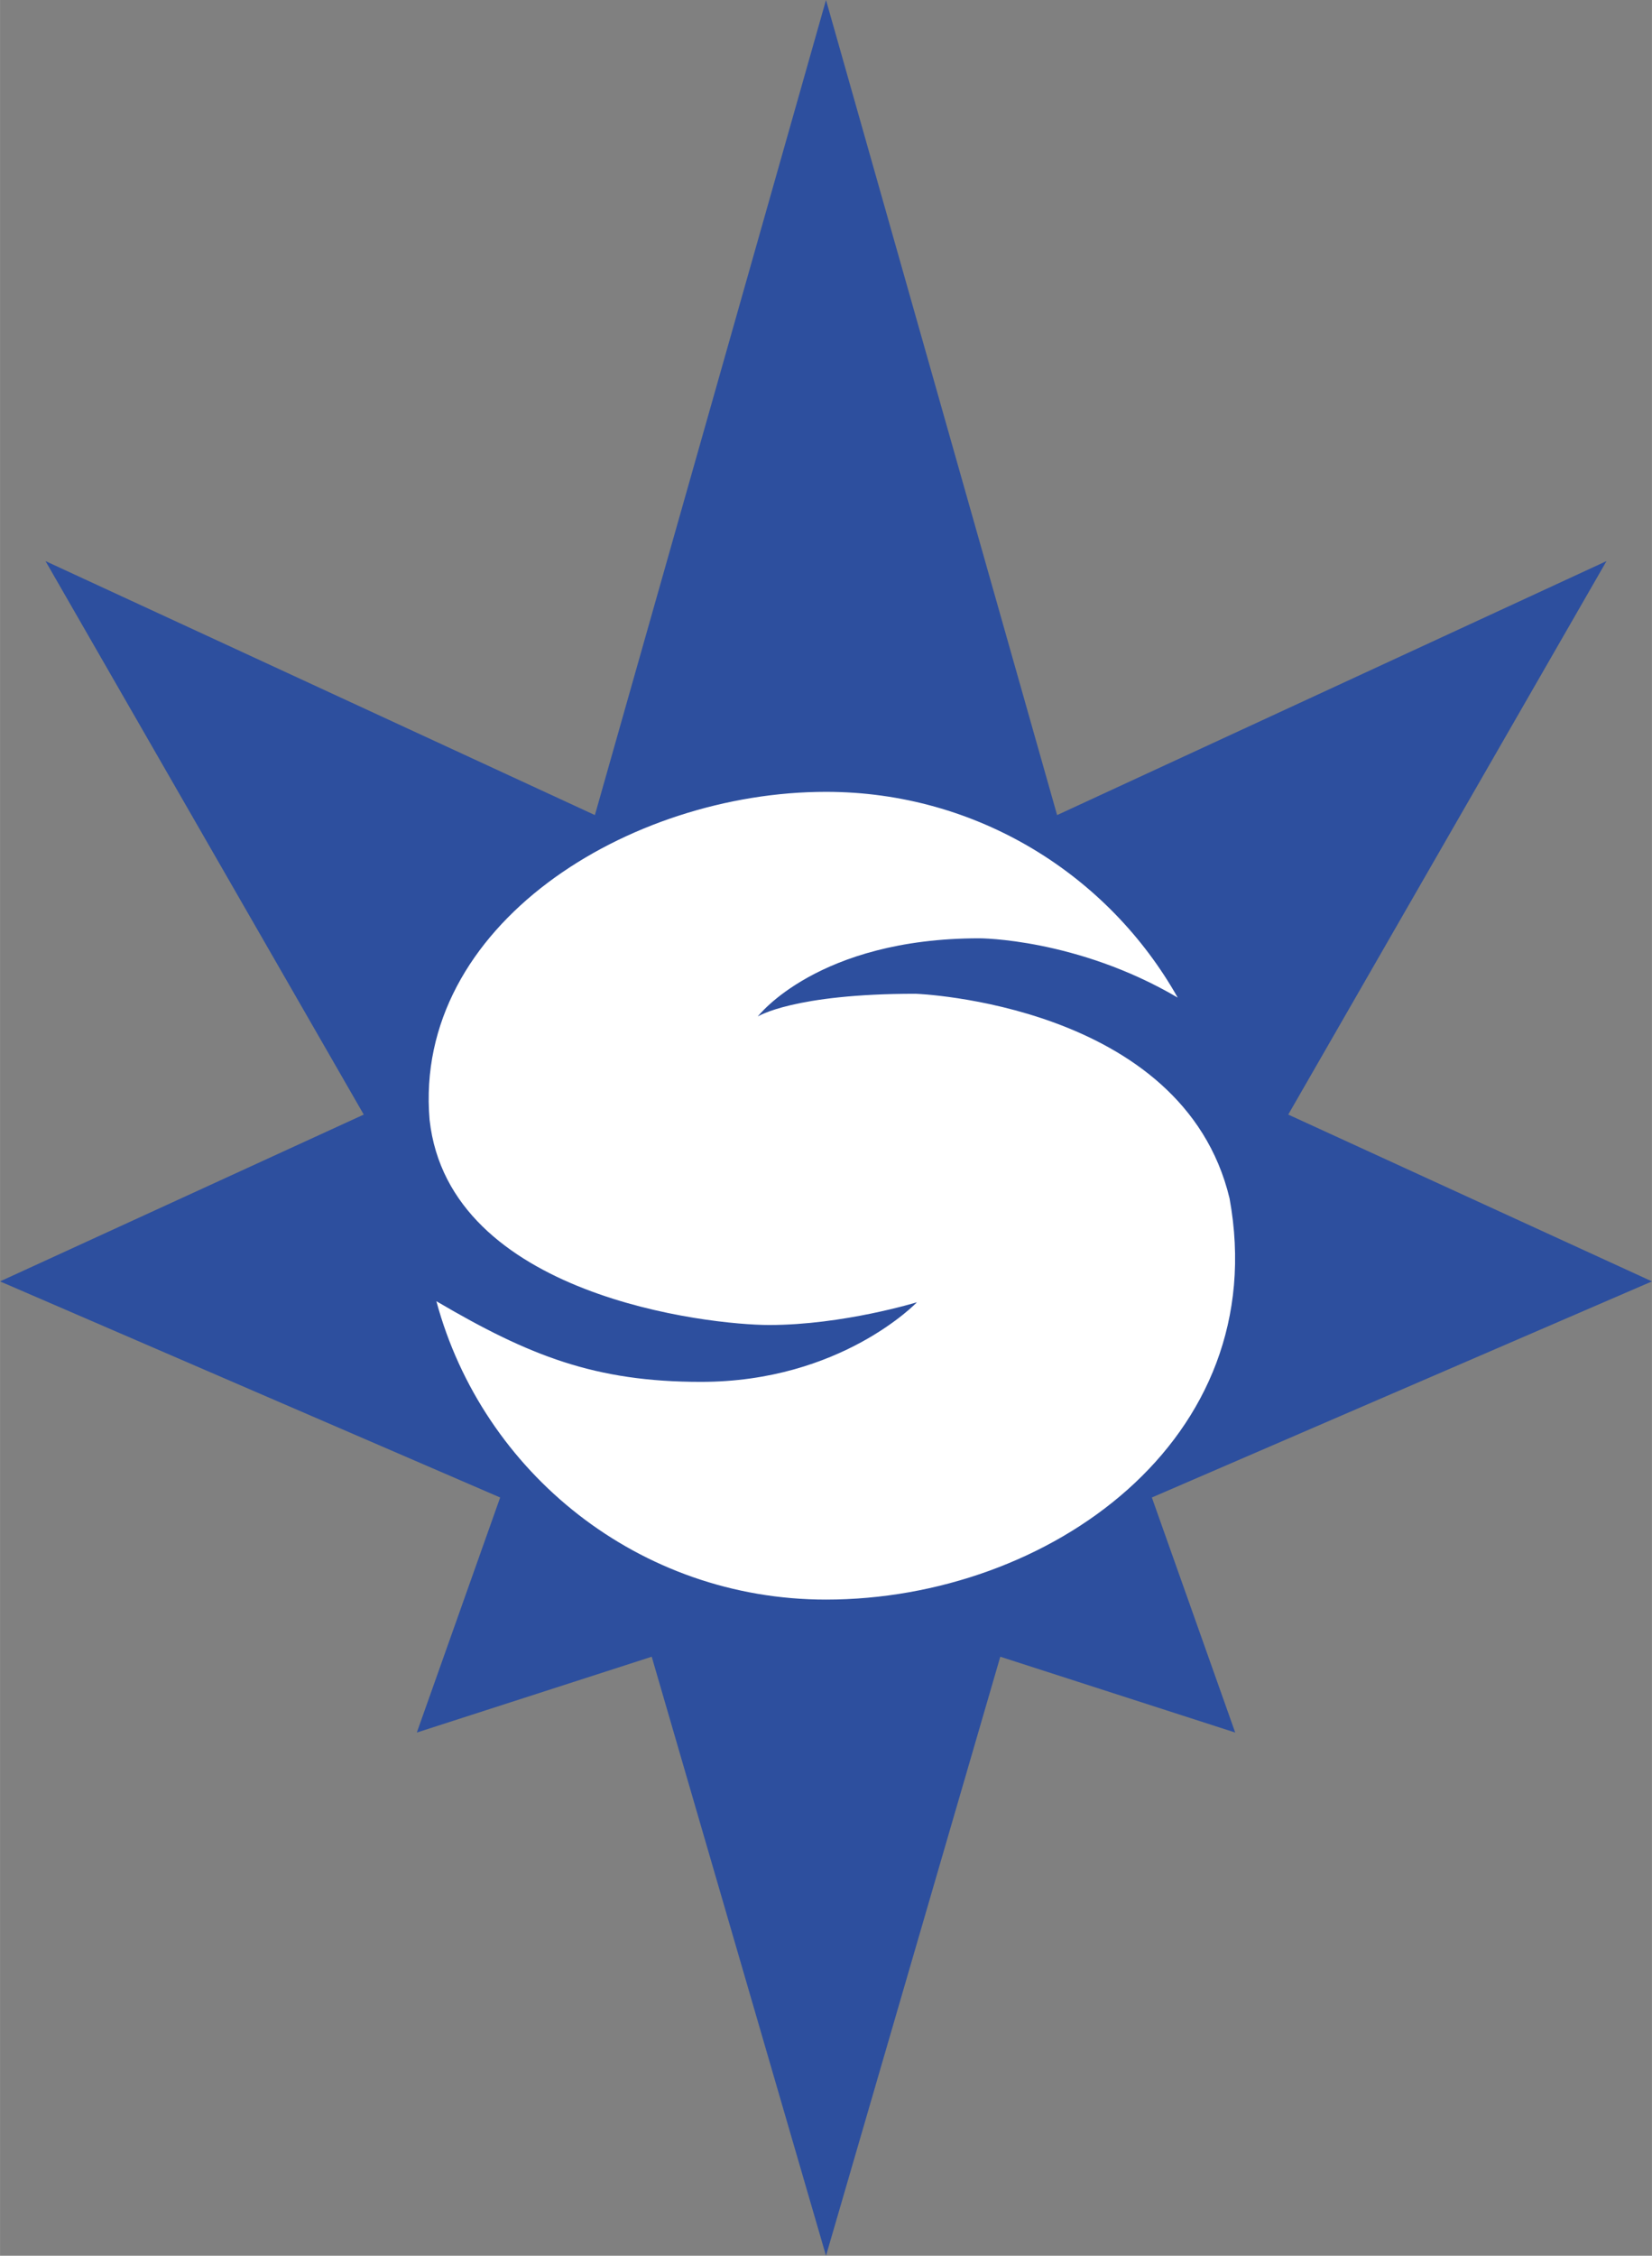
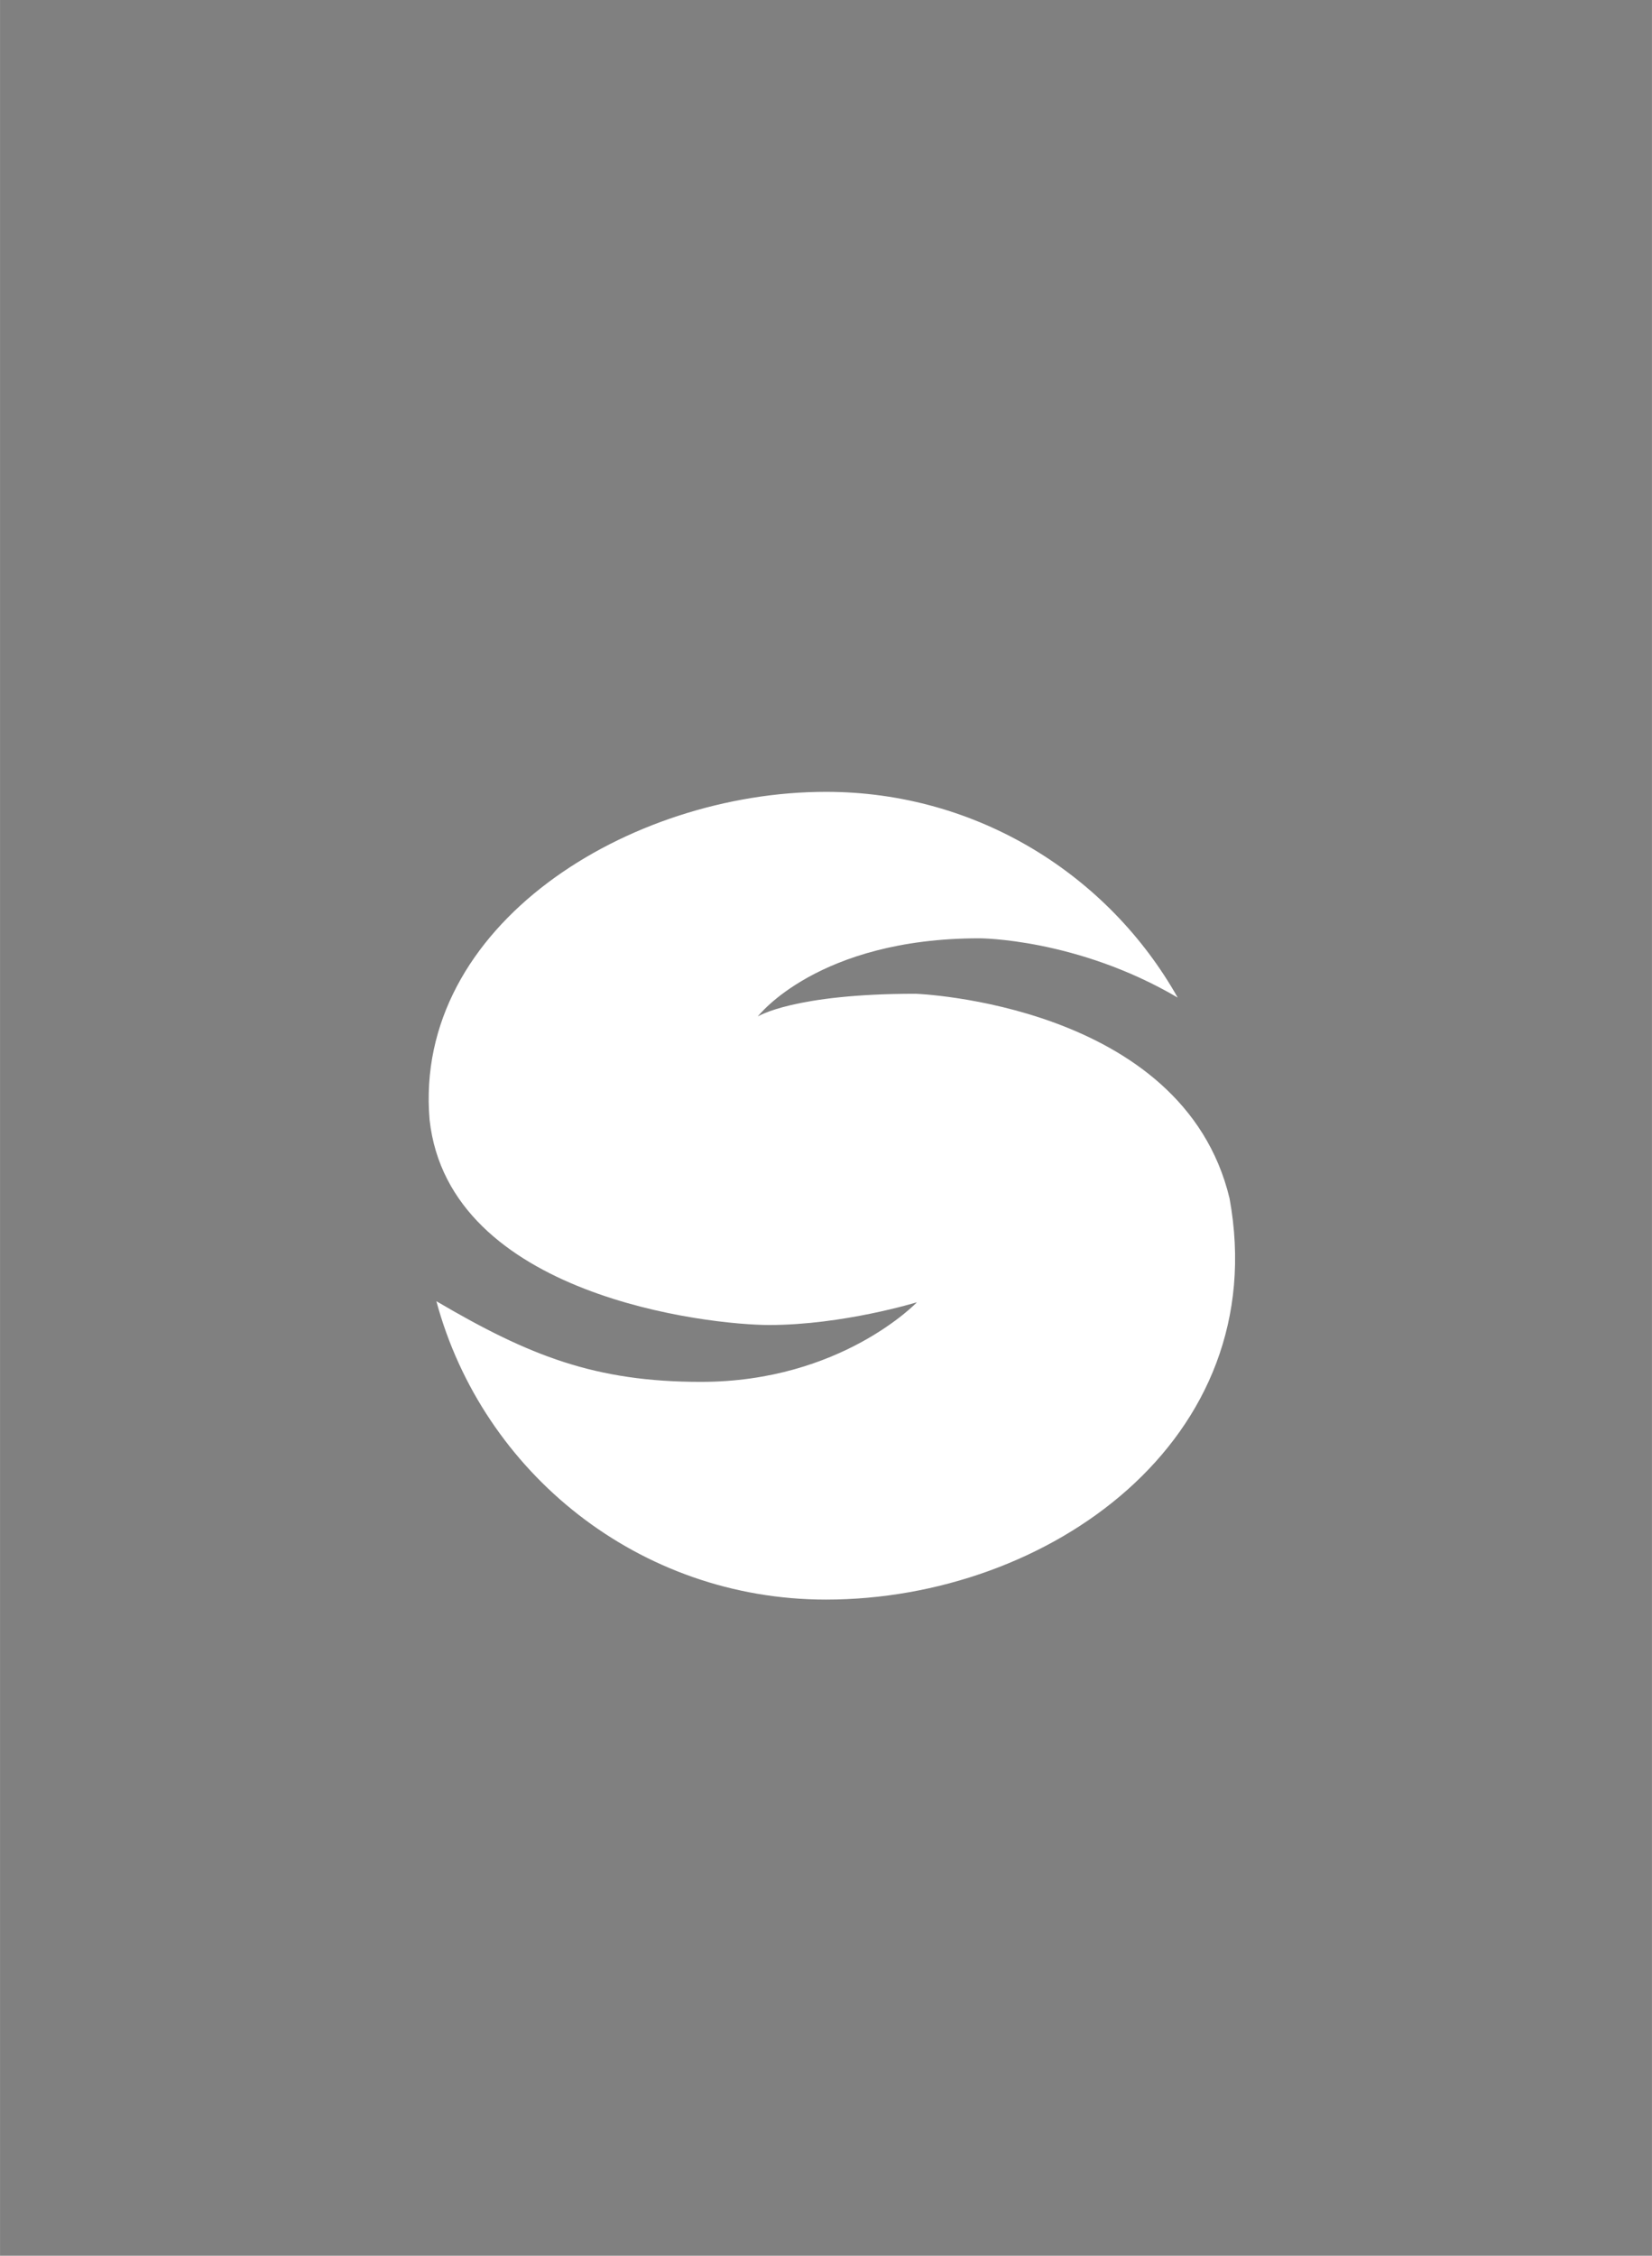
<svg xmlns="http://www.w3.org/2000/svg" width="1832" height="2500" viewBox="0 0 155.963 212.839">
  <rect x="0" y="0" width="155.963" height="212.839" fill="#808080" stroke="none" />
-   <path fill="#2d4f9e" d="M77.982 212.839l-16.455-56.518-22.178 7.154 7.869-22.178L0 120.907l34.34-15.74L4.292 52.942l51.87 23.966L77.982 0l21.819 76.908 51.87-23.966-30.048 52.225 34.34 15.74-47.217 20.39 7.87 22.178-22.18-7.154z" />
  <path d="M116.083 113.078c-4.412-18.409-29.65-19.312-29.65-19.312-11.537 0-14.891 2.146-14.891 2.146s5.634-7.378 20.927-7.378c0 0 9.195 0 18.717 5.594-6.537-11.586-18.954-19.414-33.205-19.414-18.597 0-38.992 12.568-37.426 30.943 1.833 16.681 26.441 19.364 32.06 19.364 6.976 0 13.952-2.146 13.952-2.146s-7.155 7.512-20.39 7.512c-9.966 0-16.183-2.438-24.981-7.61 4.378 16.219 19.184 28.153 36.786 28.153 20.96 0 42.255-15.043 38.101-37.852z" fill="#fff" />
</svg>